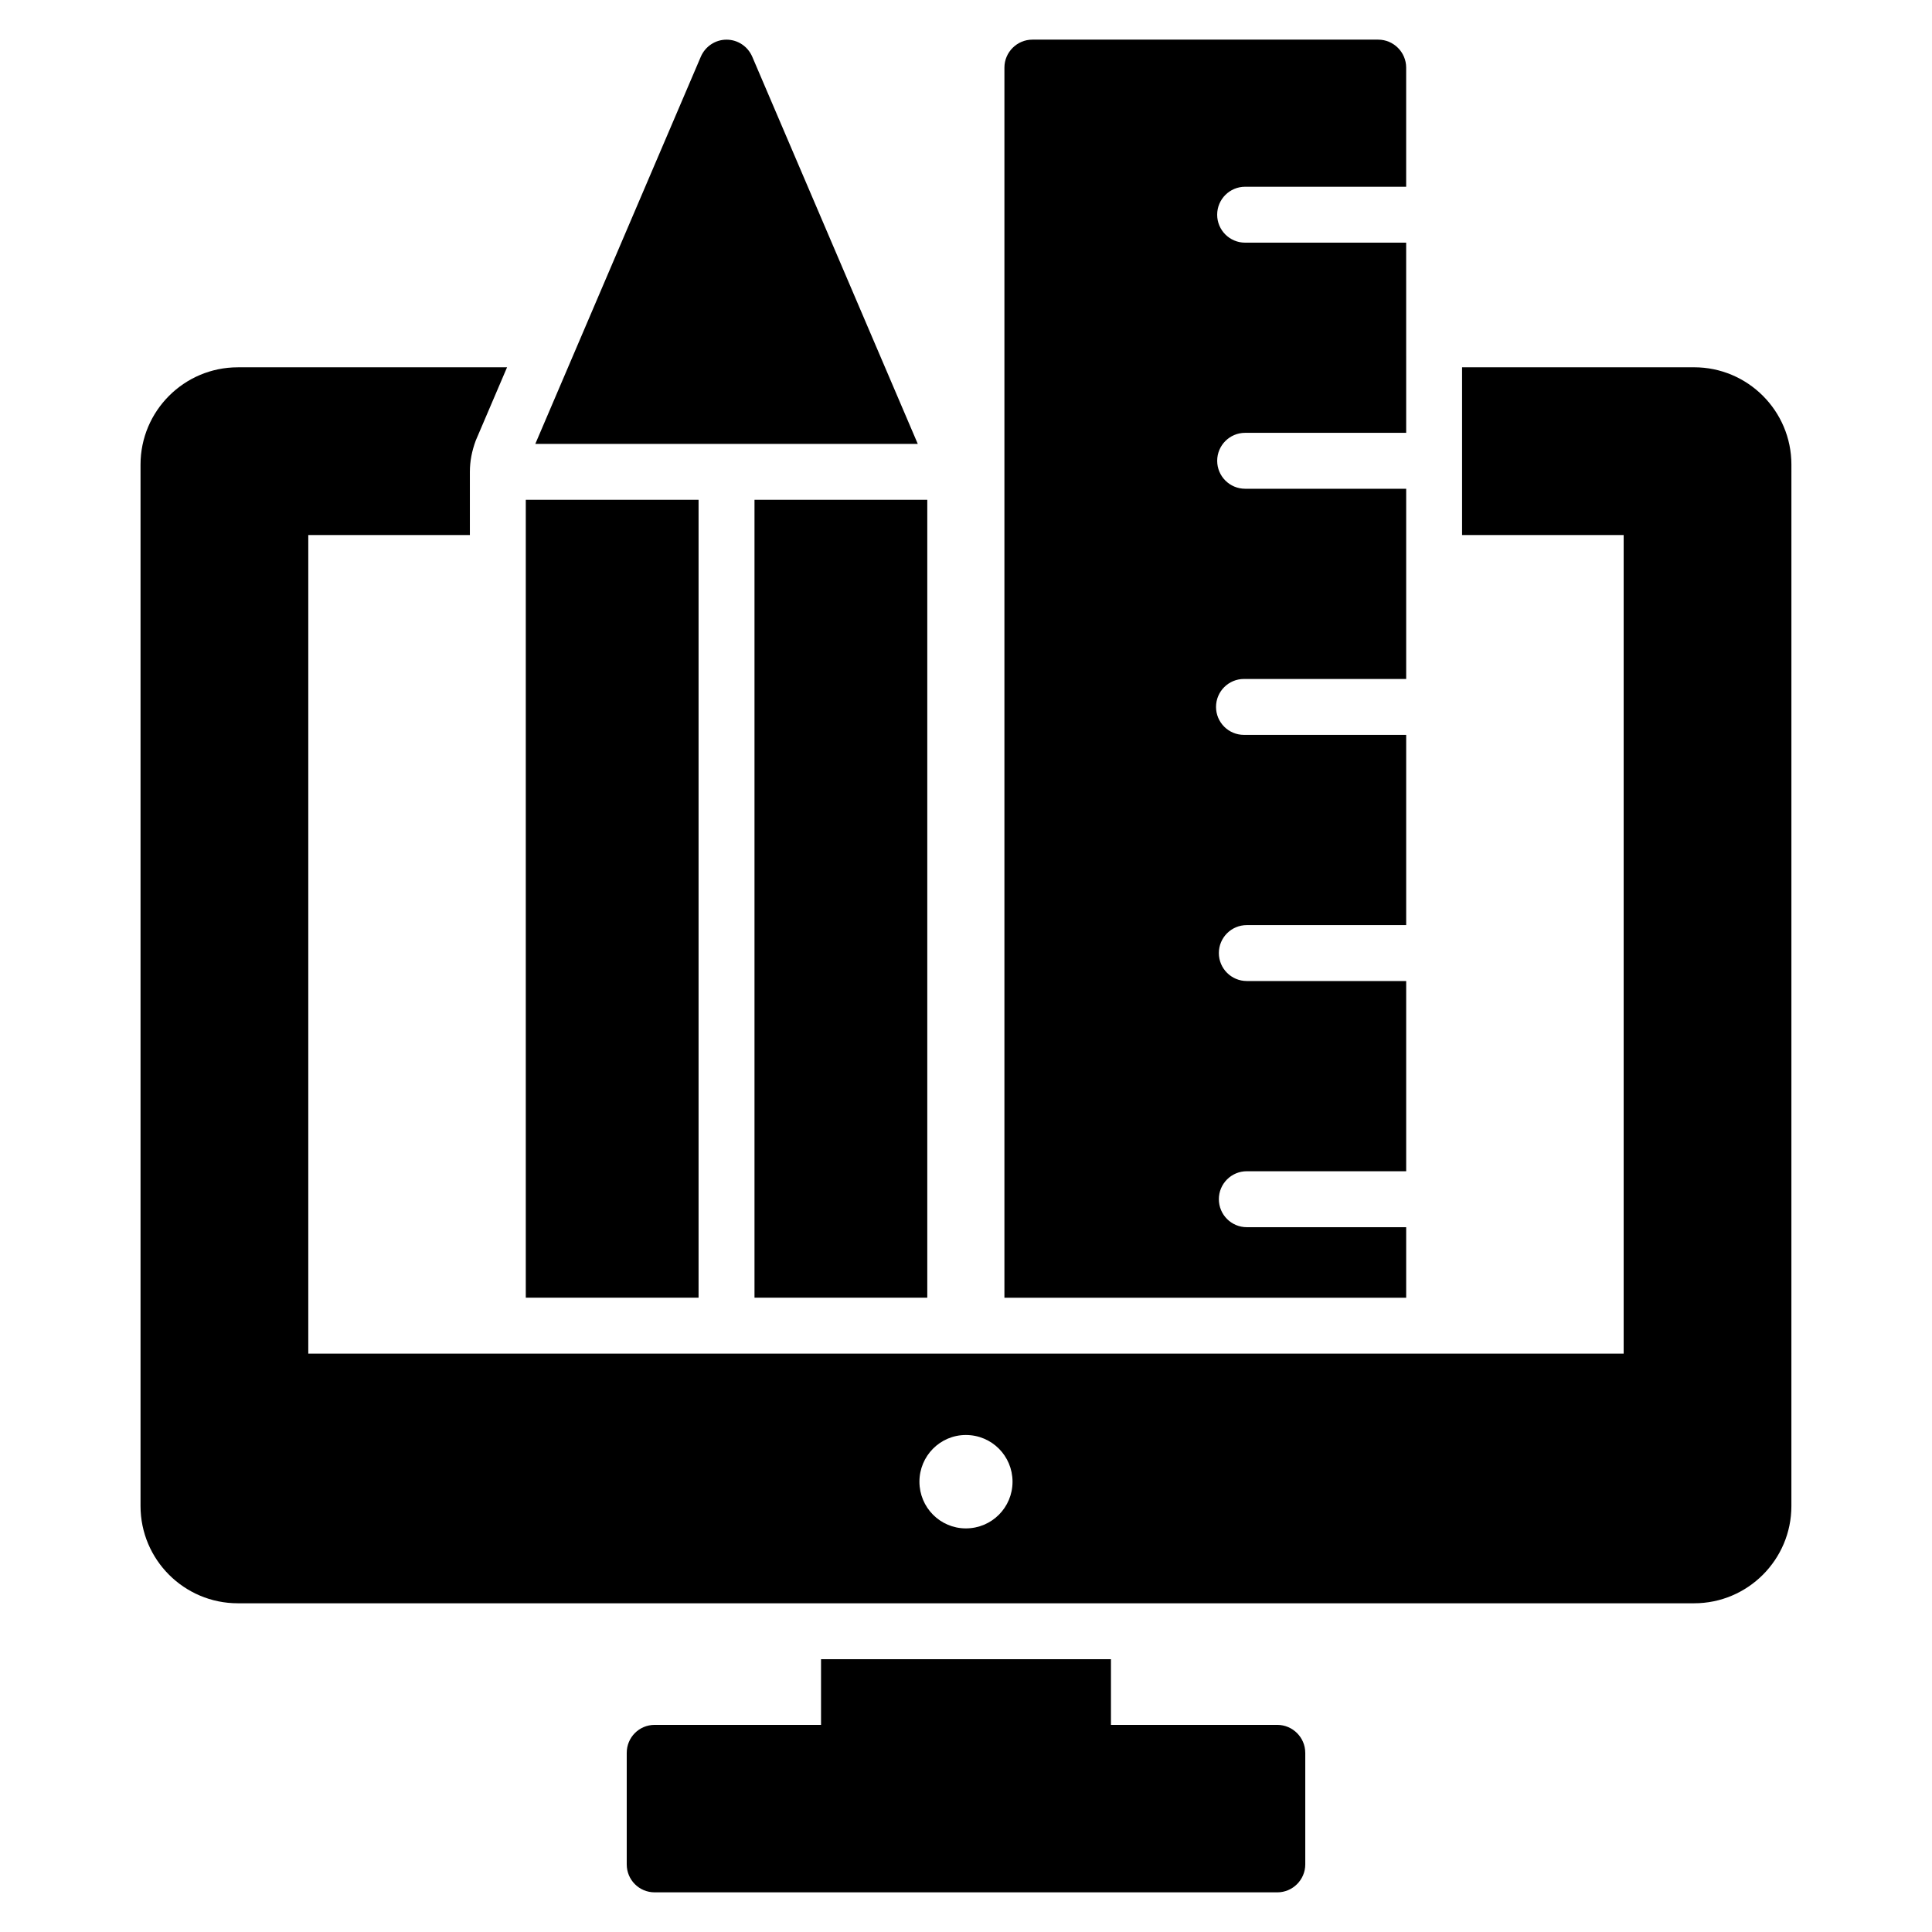
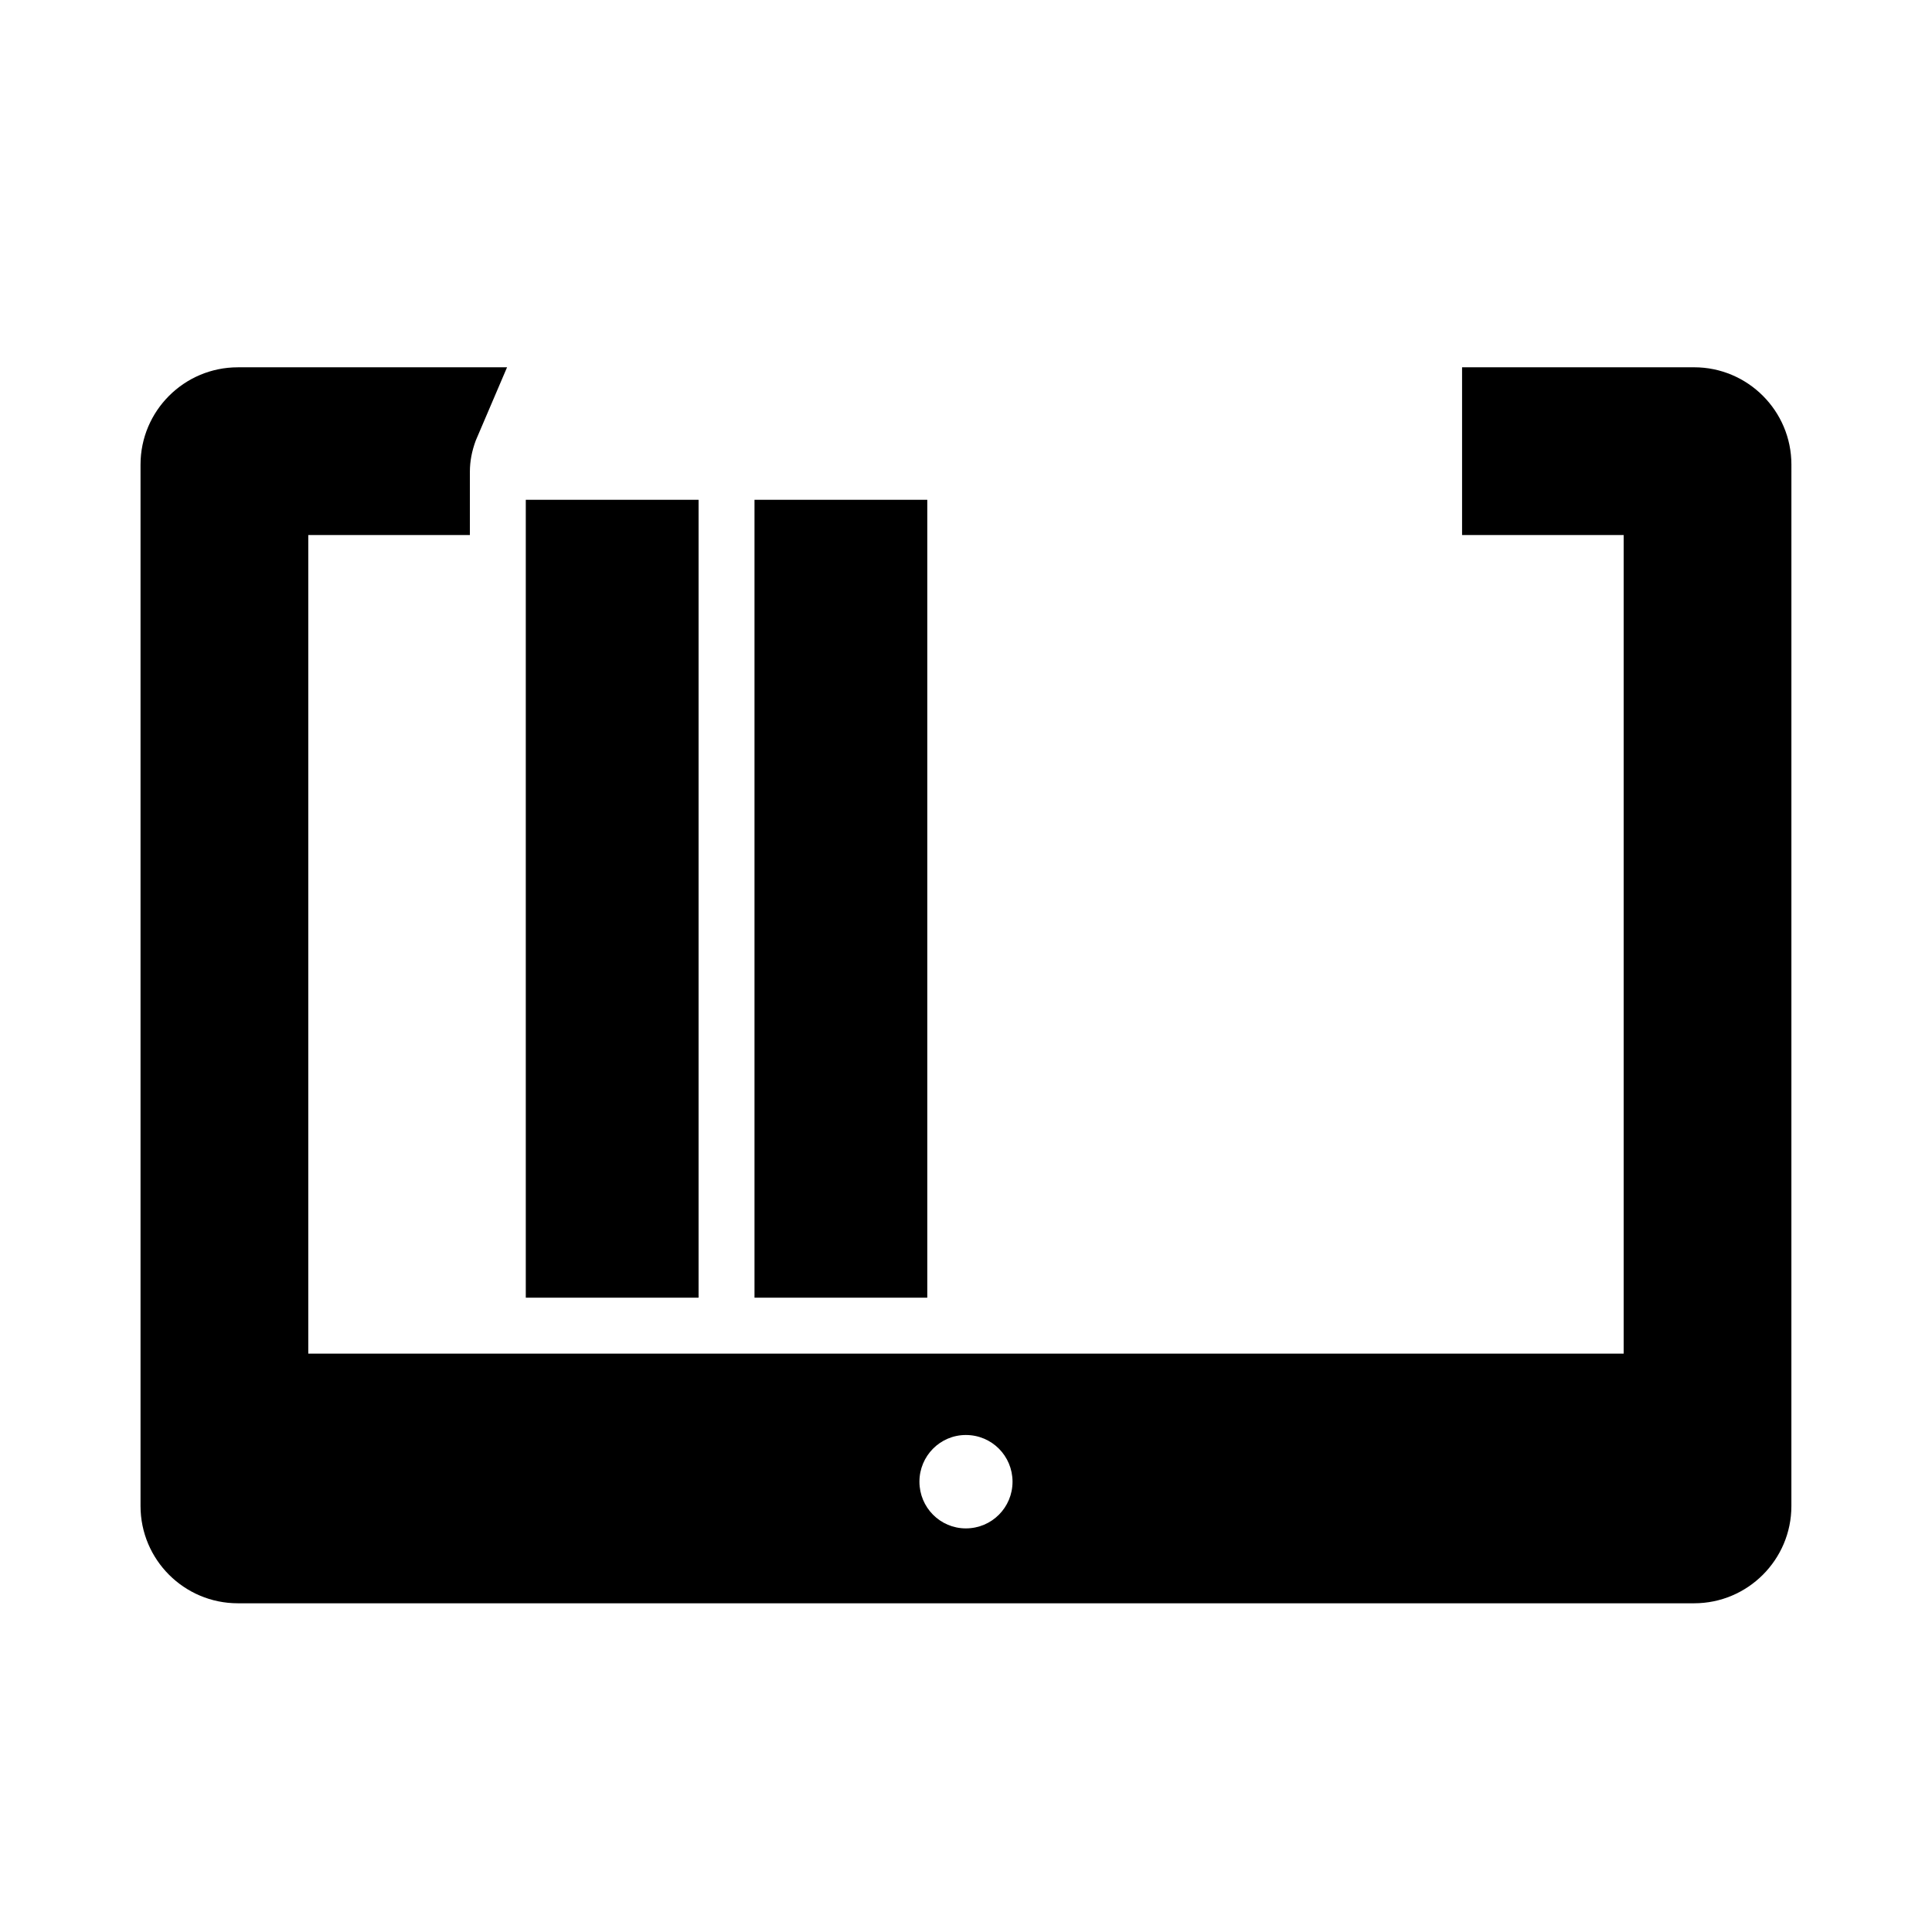
<svg xmlns="http://www.w3.org/2000/svg" fill="#000000" width="800px" height="800px" version="1.1" viewBox="144 144 512 512">
  <g>
-     <path d="m489.91 608.52v29.562c0 4.074-3.336 7.41-7.41 7.41h-165c-4.148 0-7.41-3.332-7.41-7.41v-29.562c0-4.074 3.262-7.41 7.41-7.41h44.082v-17.41h76.832v17.41h44.082c4.078 0 7.41 3.336 7.41 7.41z" />
    <path d="m283.34 276.45h45.789v211.45h-45.789z" />
-     <path d="m387.22 261.64h-101.36l43.863-102.61c1.184-2.742 3.852-4.519 6.816-4.519 2.965 0 5.633 1.777 6.816 4.519z" />
    <path d="m343.95 276.45h45.789v211.45h-45.789z" />
    <path d="m592.96 241.34h-61.496v44.453h42.824v216.93h-348.59v-216.93h42.824v-16.746c0-2.816 0.52-5.484 1.555-8.297l8.297-19.41h-71.348c-14.227 0-25.785 11.559-25.785 25.785v275.98c0 14.227 11.559 25.781 25.785 25.781h385.93c14.227 0 25.781-11.559 25.781-25.781l0.004-275.99c0-14.223-11.559-25.781-25.785-25.781zm-193 307.7c-6.816 0-12.301-5.559-12.301-12.375s5.484-12.375 12.301-12.375c6.891 0 12.371 5.559 12.371 12.375 0.004 6.816-5.481 12.375-12.371 12.375z" />
-     <path d="m467.01 461.8c0-4.09 3.312-7.41 7.41-7.41h42.234v-50.41h-42.234c-4.094 0-7.41-3.316-7.41-7.41 0-4.09 3.312-7.41 7.41-7.41h42.234v-50.41h-42.984c-4.094 0-7.41-3.316-7.41-7.41 0-4.09 3.312-7.41 7.41-7.41h42.984v-50.41h-42.676c-4.094 0-7.41-3.316-7.41-7.41 0-4.09 3.312-7.41 7.41-7.41h42.676l-0.004-50.395h-42.676c-4.094 0-7.41-3.316-7.41-7.41 0-4.09 3.312-7.41 7.41-7.41h42.676v-31.574c0-4.074-3.336-7.41-7.41-7.41h-91.648c-4.074 0-7.41 3.336-7.41 7.41v326h106.47v-18.695h-42.234c-4.094 0-7.406-3.32-7.406-7.41z" />
  </g>
</svg>